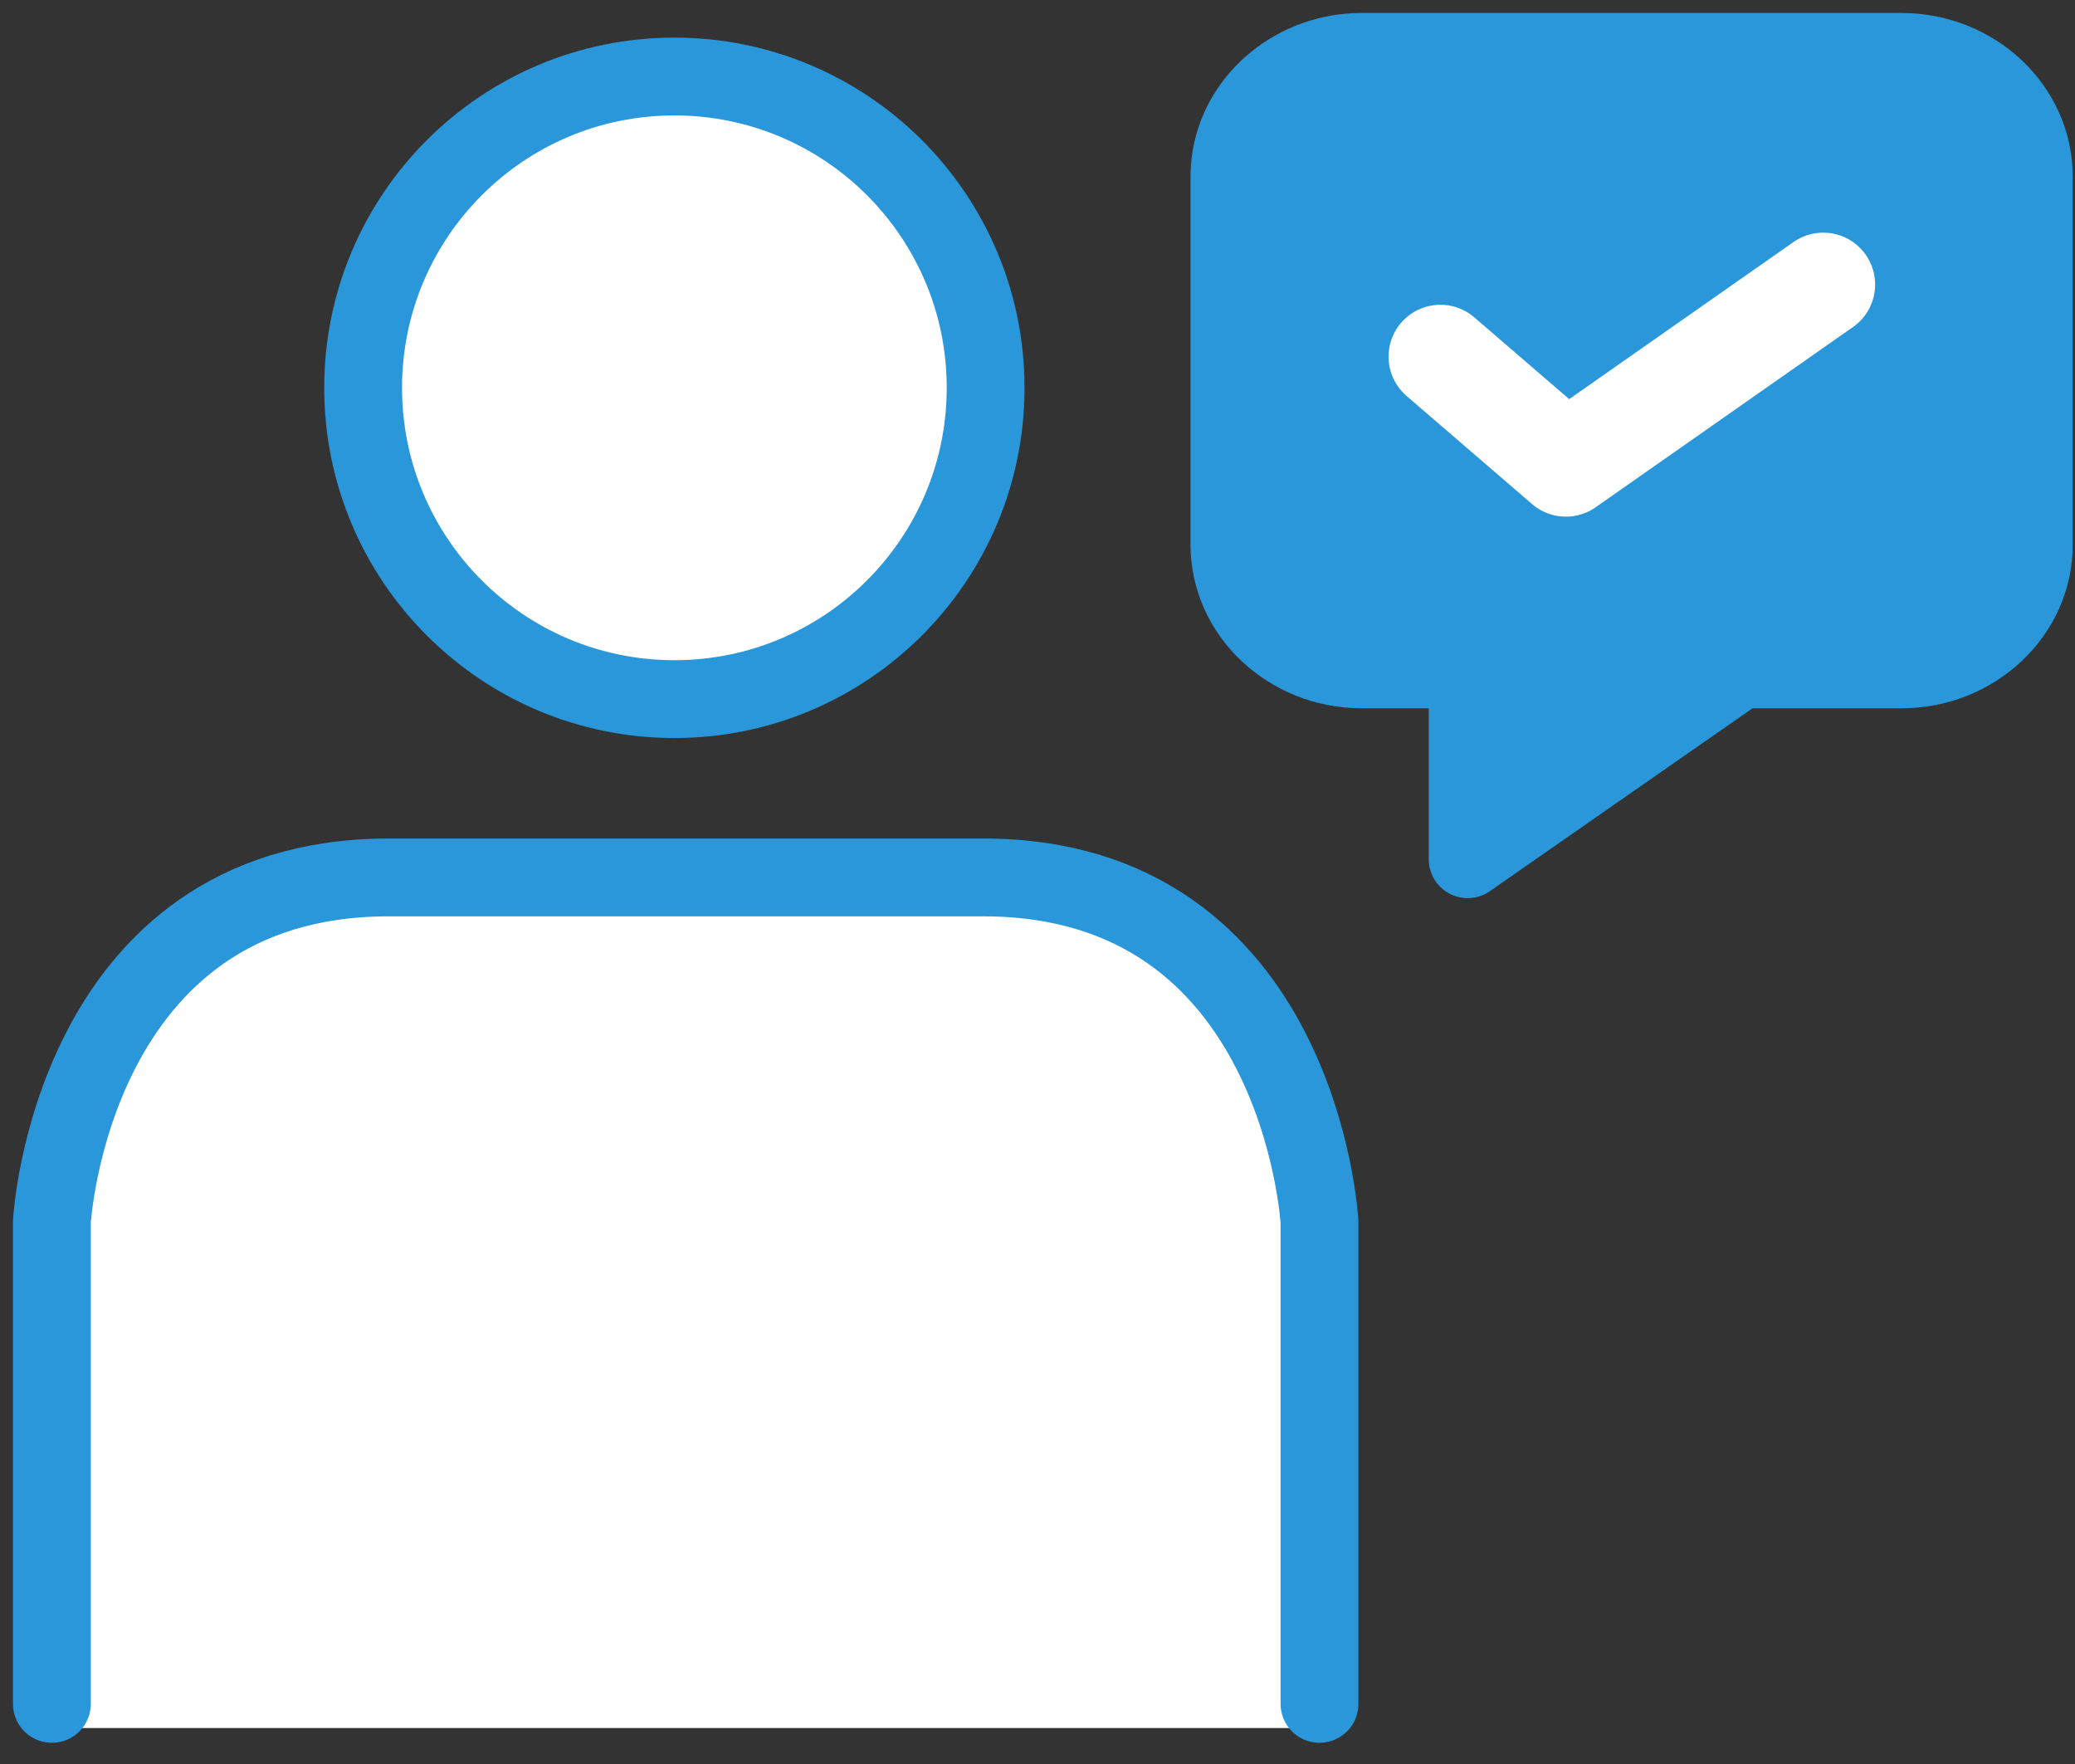
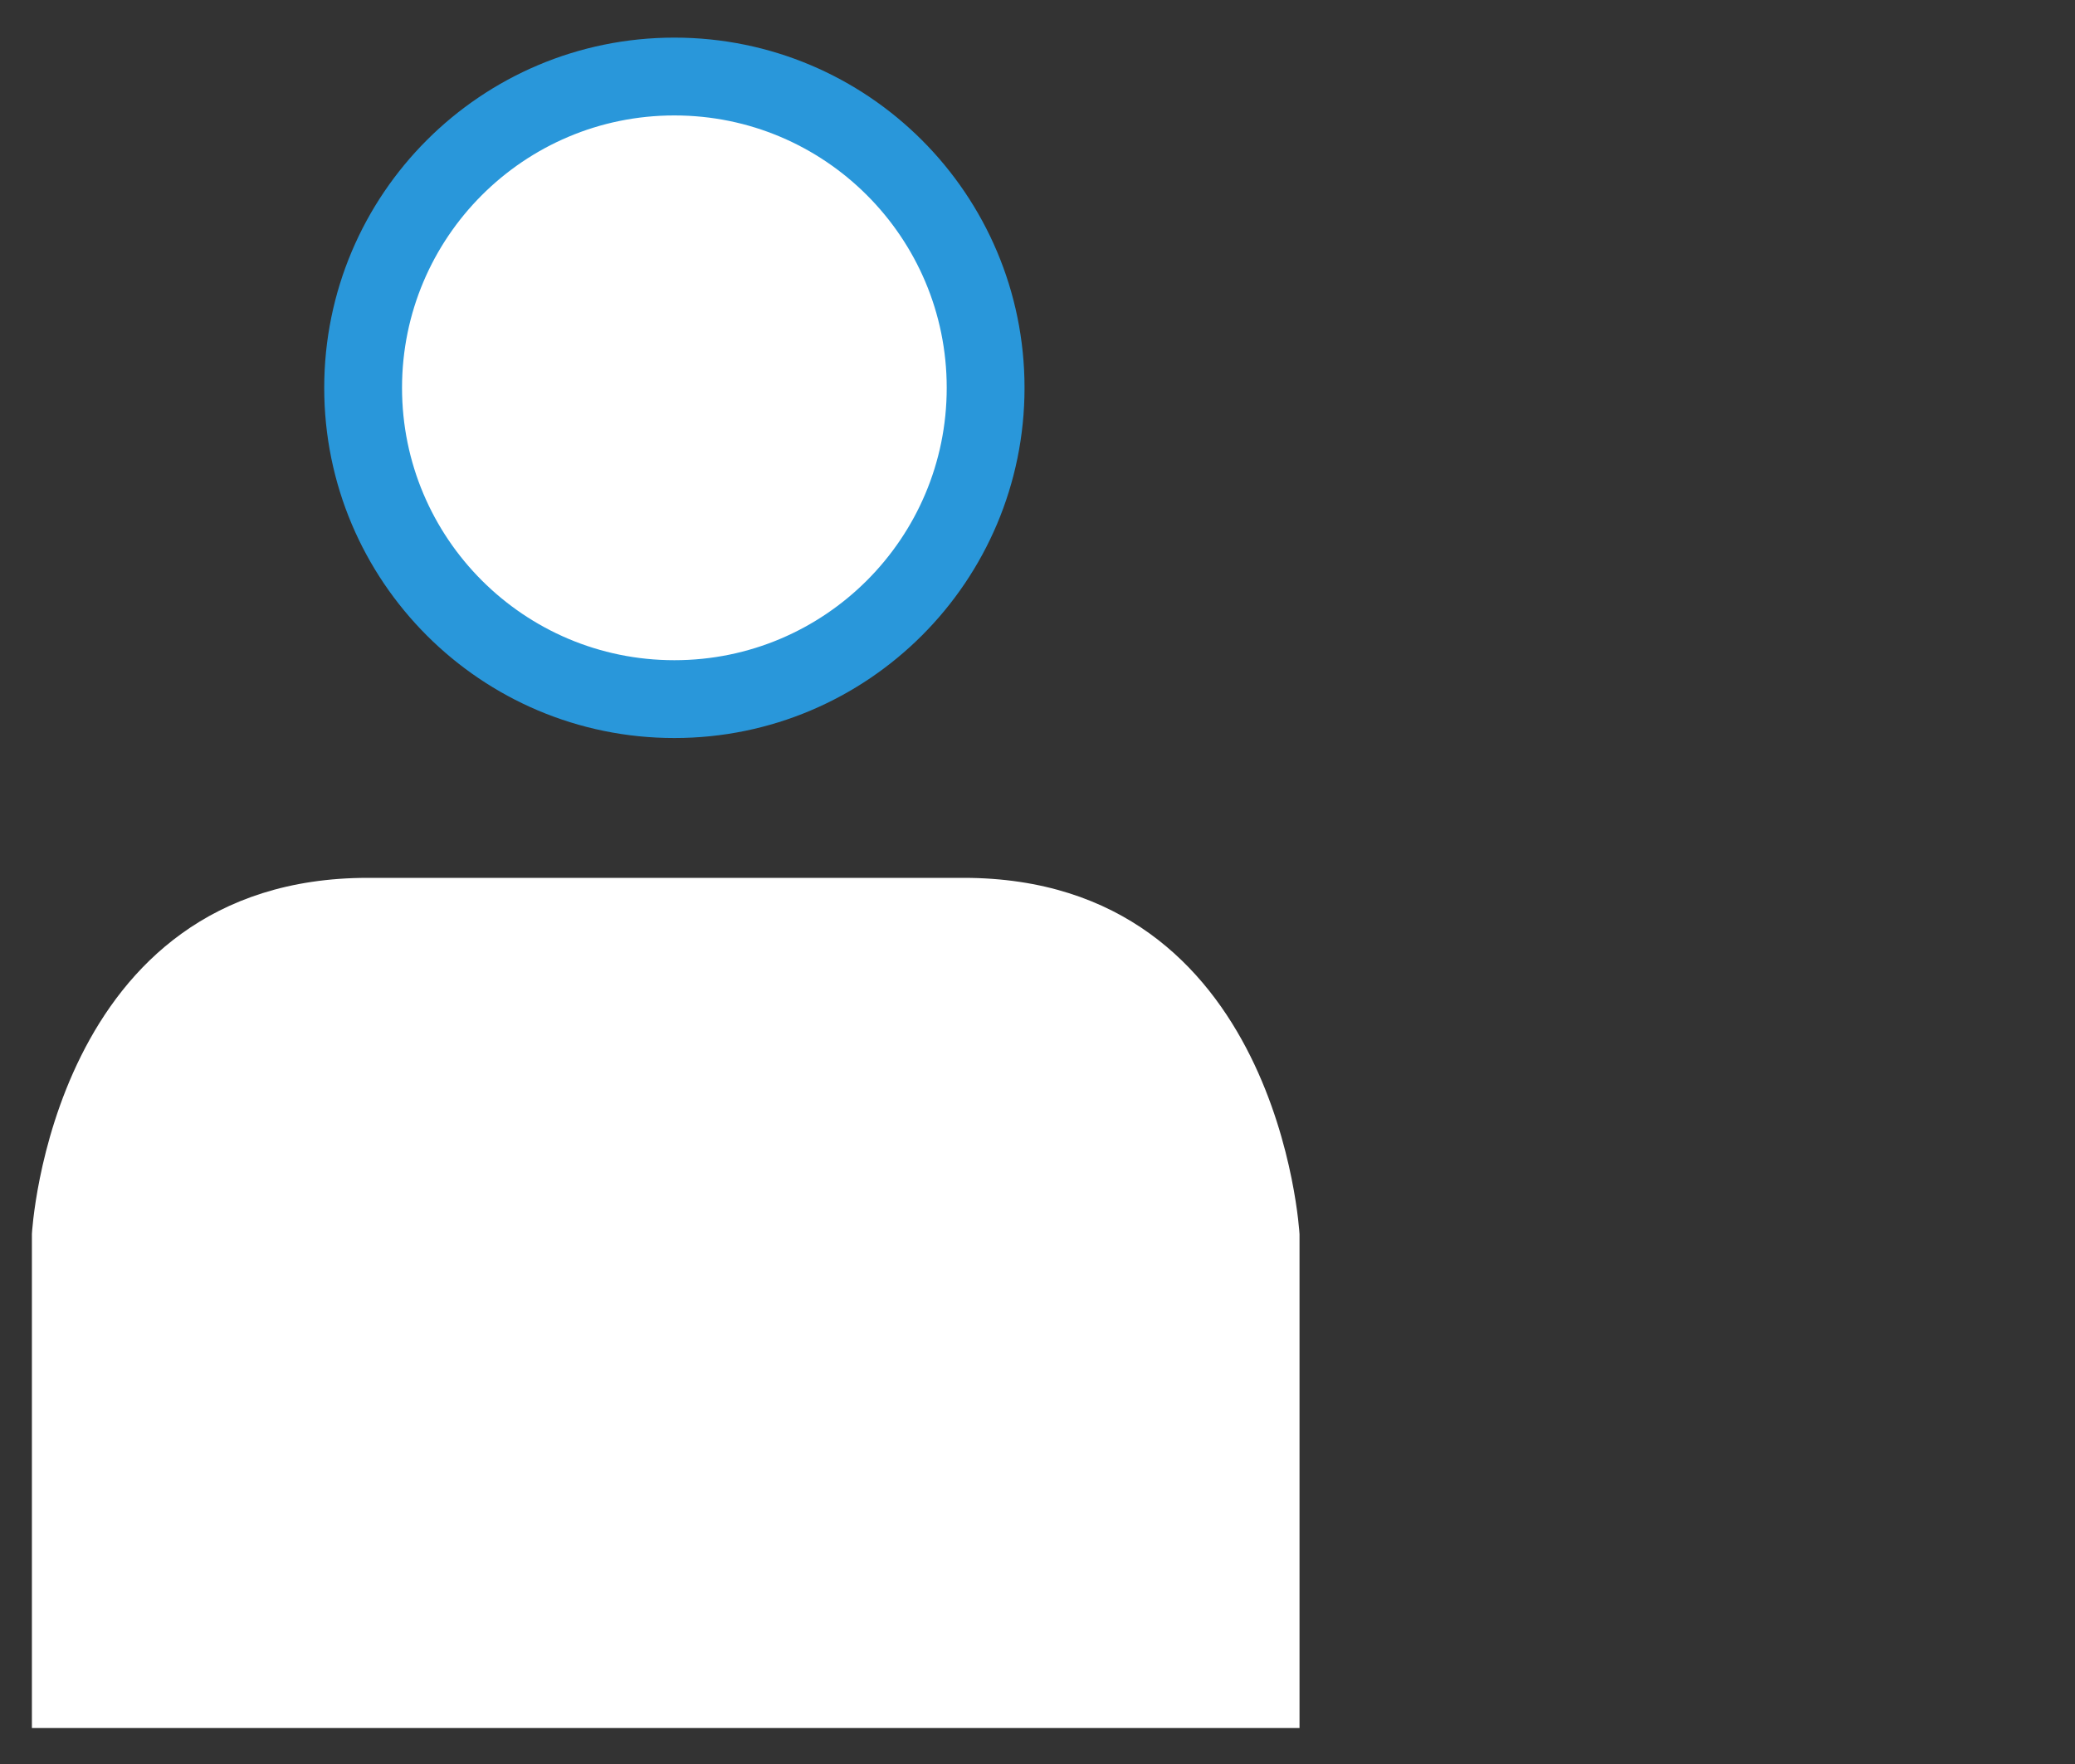
<svg xmlns="http://www.w3.org/2000/svg" width="40" height="34" viewBox="0 0 40 34" fill="none">
  <rect x="0" y="0" width="40" height="34" fill="#333333" stroke="none" />
  <g clip-path="url(#clip0_1902_22220)">
    <path d="M13 13.475C16.314 13.475 19 10.788 19 7.475C19 4.161 16.314 1.475 13 1.475C9.686 1.475 7 4.161 7 7.475C7 10.788 9.686 13.475 13 13.475Z" fill="white" stroke="#2997DA" stroke-width="1.5" stroke-miterlimit="10" stroke-linecap="round" />
-     <path d="M25.051 33.307V23.789C25.051 23.789 24.682 16.92 18.573 16.92H12.833H7.093C0.984 16.92 0.615 23.782 0.615 23.782V33.307H25.051Z" fill="white" />
-     <path d="M25.436 32.841V23.549C25.436 23.549 25.067 16.912 18.958 16.912H13.218H7.478C1.369 16.92 1 23.549 1 23.549V32.841" stroke="#2997DA" stroke-width="1.5" stroke-miterlimit="10" stroke-linecap="round" />
-     <path d="M36.664 1H26.25C24.848 1 23.7 2.081 23.7 3.4V10.502C23.7 11.821 24.848 12.902 26.25 12.902H28.292V16.561L33.548 12.902H36.656C38.059 12.902 39.206 11.821 39.206 10.502V3.4C39.206 2.081 38.059 1 36.656 1H36.664Z" fill="#2997DA" stroke="#2997DA" stroke-width="1.5" stroke-linecap="round" stroke-linejoin="round" />
-     <path d="M27.767 6.874L30.186 8.958L35.147 5.484" stroke="white" stroke-width="2" stroke-linecap="round" stroke-linejoin="round" />
+     <path d="M25.051 33.307V23.789C25.051 23.789 24.682 16.92 18.573 16.92H12.833H7.093C0.984 16.92 0.615 23.782 0.615 23.782V33.307Z" fill="white" />
  </g>
  <defs>
    <clipPath id="clip0_1902_22220">
      <rect width="40" height="34" fill="white" />
    </clipPath>
  </defs>
</svg>